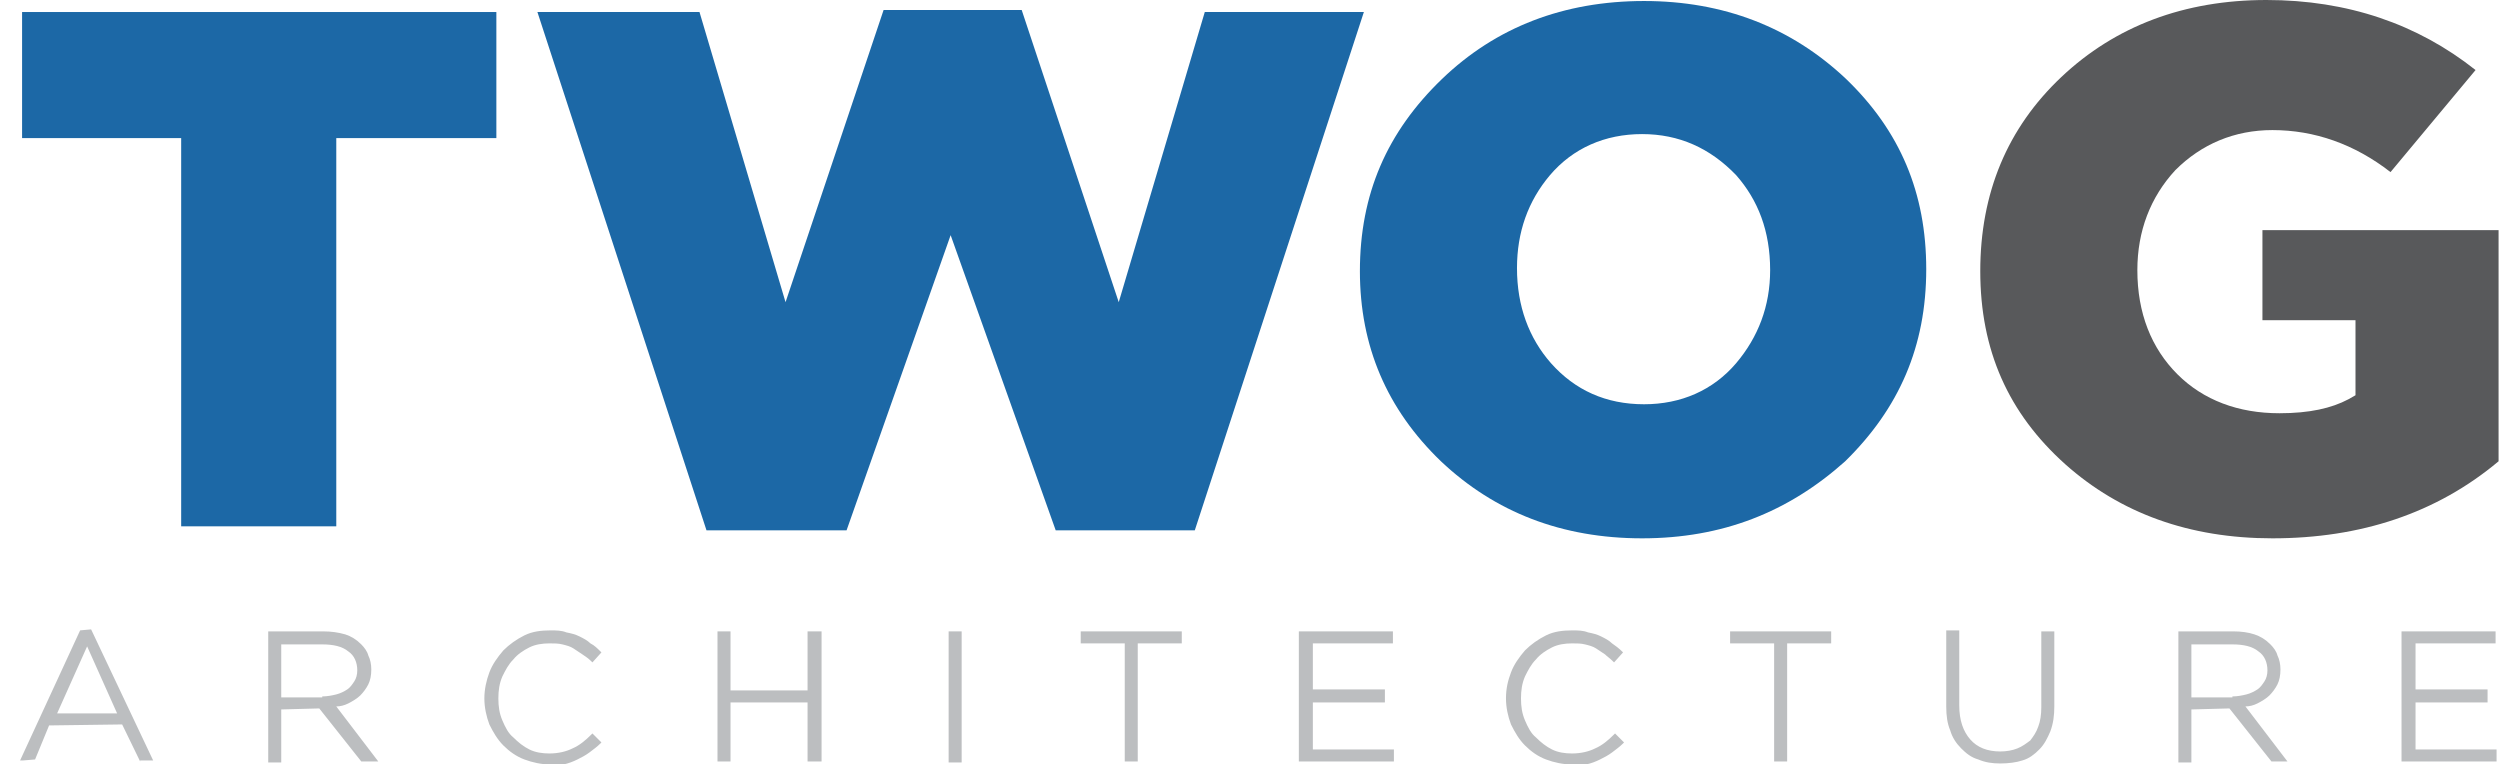
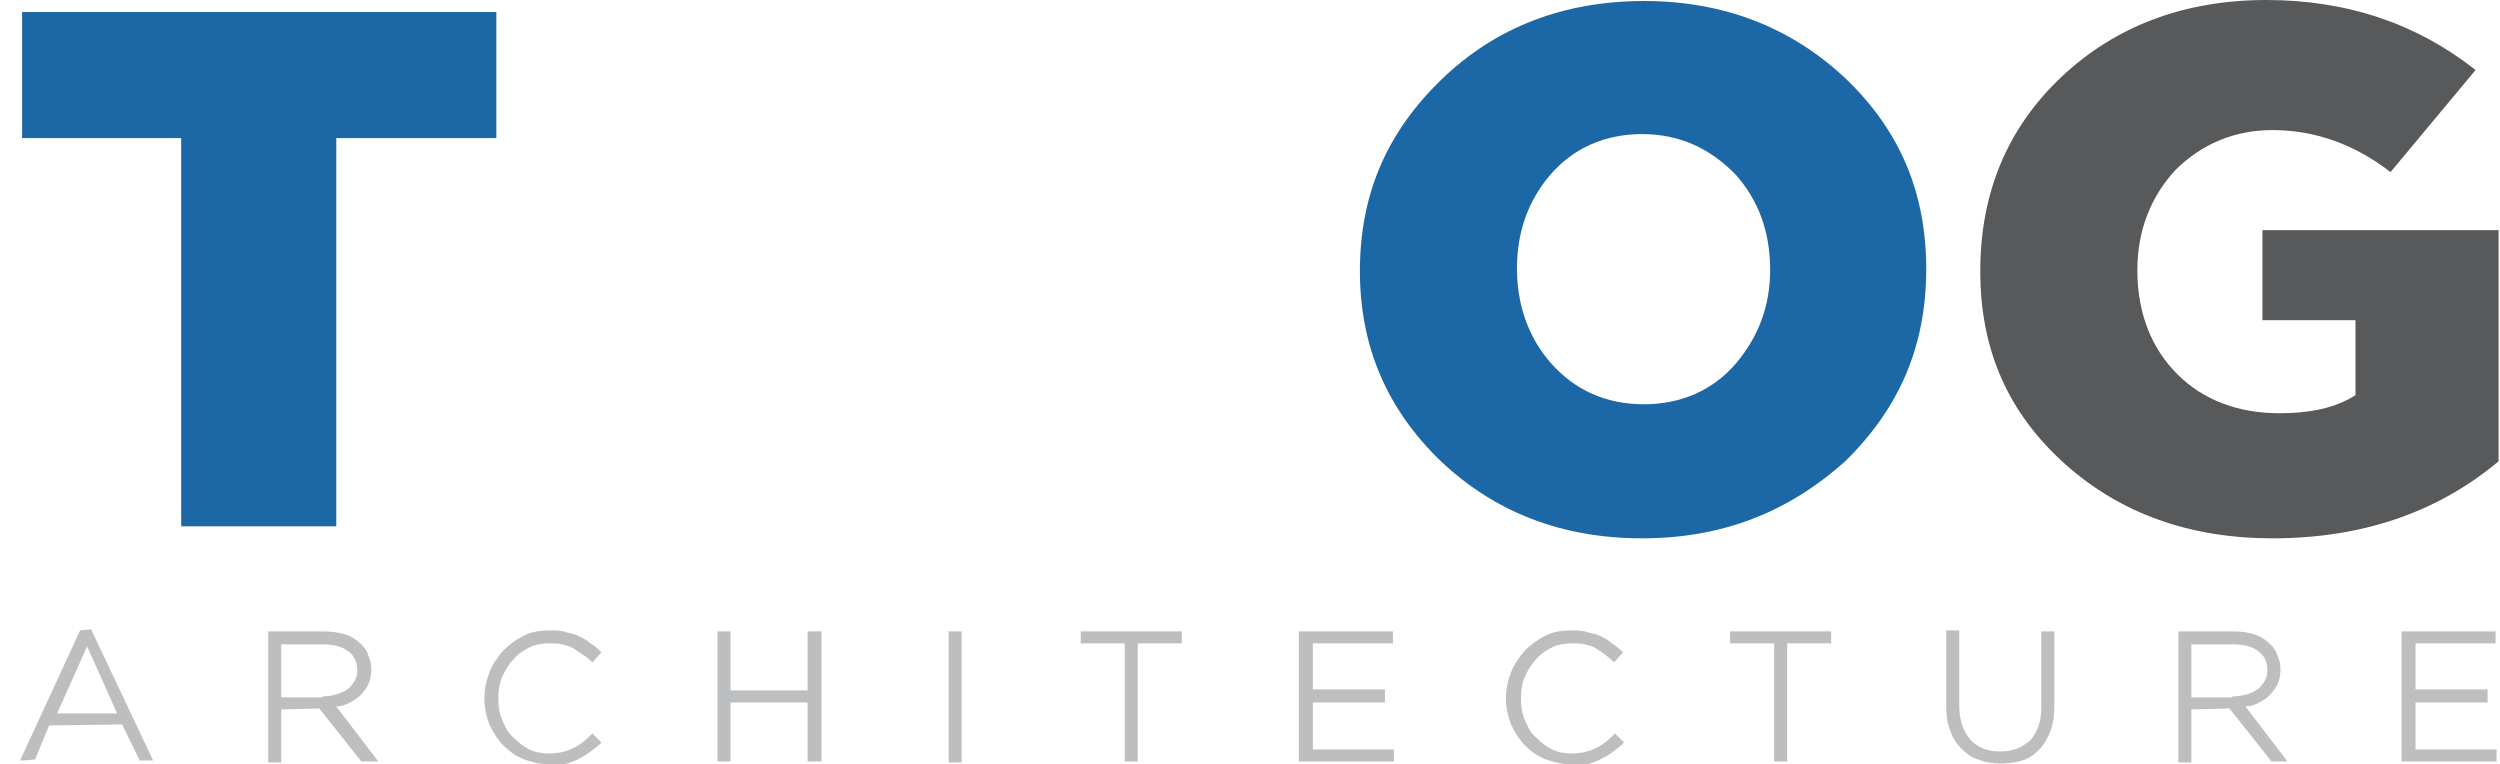
<svg xmlns="http://www.w3.org/2000/svg" width="121" height="37" viewBox="0 0 121 37" fill="none">
  <path d="M5.669 34.53L4.217 31.285L2.764 34.53H5.669ZM6.783 36.855L5.912 35.063L2.376 35.111L1.698 36.758L1.117 36.806H0.972L3.878 30.51L4.41 30.462L7.413 36.806H6.783V36.855Z" fill="#BCBEC0" />
  <path d="M15.597 33.707C15.84 33.707 16.082 33.659 16.275 33.61C16.469 33.562 16.663 33.465 16.808 33.368C16.953 33.271 17.05 33.126 17.147 32.98C17.244 32.835 17.292 32.642 17.292 32.448C17.292 32.06 17.147 31.721 16.857 31.528C16.566 31.285 16.13 31.189 15.597 31.189H13.612V33.755H15.597V33.707ZM17.486 36.855L15.452 34.288L13.612 34.337V36.903H12.982V30.559H15.646C16.033 30.559 16.372 30.608 16.711 30.704C17.002 30.801 17.244 30.947 17.486 31.189C17.631 31.334 17.777 31.528 17.825 31.721C17.922 31.915 17.971 32.157 17.971 32.399C17.971 32.69 17.922 32.932 17.825 33.126C17.728 33.32 17.583 33.513 17.438 33.659C17.292 33.804 17.05 33.949 16.857 34.046C16.663 34.143 16.469 34.191 16.275 34.191L18.309 36.855H17.486Z" fill="#BCBEC0" />
  <path d="M26.639 37C26.203 37 25.768 36.903 25.38 36.758C24.993 36.613 24.654 36.371 24.363 36.08C24.073 35.789 23.879 35.45 23.685 35.063C23.54 34.676 23.443 34.24 23.443 33.804C23.443 33.368 23.54 32.932 23.685 32.545C23.831 32.157 24.073 31.818 24.363 31.479C24.654 31.189 24.993 30.947 25.38 30.753C25.768 30.559 26.203 30.511 26.639 30.511C26.93 30.511 27.172 30.511 27.414 30.608C27.656 30.656 27.85 30.704 28.044 30.801C28.238 30.898 28.431 30.995 28.577 31.14C28.77 31.237 28.916 31.383 29.061 31.528L29.109 31.576L28.673 32.06L28.625 32.012C28.48 31.867 28.334 31.77 28.189 31.673C28.044 31.576 27.899 31.479 27.753 31.383C27.608 31.286 27.414 31.237 27.221 31.189C27.027 31.14 26.833 31.14 26.591 31.14C26.252 31.14 25.913 31.189 25.622 31.334C25.332 31.479 25.041 31.673 24.848 31.915C24.605 32.157 24.46 32.448 24.315 32.739C24.169 33.078 24.121 33.416 24.121 33.804C24.121 34.191 24.169 34.53 24.315 34.869C24.46 35.208 24.605 35.499 24.848 35.693C25.09 35.935 25.332 36.129 25.622 36.274C25.913 36.419 26.252 36.468 26.591 36.468C27.027 36.468 27.414 36.371 27.705 36.225C28.044 36.08 28.334 35.838 28.625 35.547L28.673 35.499L29.109 35.935L29.061 35.983C28.916 36.129 28.722 36.274 28.528 36.419C28.334 36.564 28.141 36.661 27.947 36.758C27.753 36.855 27.511 36.952 27.269 37C27.172 36.952 26.93 37 26.639 37Z" fill="#BCBEC0" />
  <path d="M39.086 36.855V33.998H35.357V36.855H34.727V30.559H35.357V33.416H39.086V30.559H39.764V36.855H39.086Z" fill="#BCBEC0" />
  <path d="M46.544 30.559H45.914V36.903H46.544V30.559Z" fill="#BCBEC0" />
  <path d="M54.438 36.855V31.14H52.307V30.559H57.198V31.14H55.067V36.855H54.438Z" fill="#BCBEC0" />
  <path d="M62.864 36.855V30.559H67.417V31.14H63.542V33.368H67.029V33.998H63.542V36.274H67.465V36.855H62.864Z" fill="#BCBEC0" />
  <path d="M76.086 37C75.65 37 75.214 36.903 74.827 36.758C74.439 36.613 74.1 36.371 73.81 36.08C73.519 35.789 73.325 35.45 73.132 35.063C72.986 34.676 72.889 34.24 72.889 33.804C72.889 33.32 72.986 32.932 73.132 32.545C73.277 32.157 73.519 31.818 73.81 31.479C74.1 31.189 74.439 30.947 74.827 30.753C75.214 30.559 75.65 30.511 76.086 30.511C76.376 30.511 76.618 30.511 76.861 30.608C77.103 30.656 77.296 30.704 77.49 30.801C77.684 30.898 77.878 30.995 78.023 31.14C78.168 31.237 78.362 31.383 78.507 31.528L78.556 31.576L78.12 32.06L78.071 32.012C77.926 31.867 77.781 31.77 77.684 31.673C77.539 31.576 77.393 31.479 77.248 31.383C77.103 31.286 76.909 31.237 76.715 31.189C76.522 31.14 76.328 31.14 76.086 31.14C75.747 31.14 75.408 31.189 75.117 31.334C74.827 31.479 74.536 31.673 74.342 31.915C74.1 32.157 73.955 32.448 73.81 32.739C73.664 33.078 73.616 33.416 73.616 33.804C73.616 34.191 73.664 34.53 73.81 34.869C73.955 35.208 74.1 35.499 74.342 35.693C74.584 35.935 74.827 36.129 75.117 36.274C75.408 36.419 75.747 36.468 76.086 36.468C76.522 36.468 76.909 36.371 77.2 36.225C77.539 36.08 77.829 35.838 78.12 35.547L78.168 35.499L78.604 35.935L78.556 35.983C78.41 36.129 78.217 36.274 78.023 36.419C77.829 36.564 77.635 36.661 77.442 36.758C77.248 36.855 77.006 36.952 76.764 37C76.618 36.952 76.376 37 76.086 37Z" fill="#BCBEC0" />
  <path d="M85.868 36.855V31.14H83.737V30.559H88.629V31.14H86.498V36.855H85.868Z" fill="#BCBEC0" />
  <path d="M96.813 36.952C96.426 36.952 96.087 36.903 95.748 36.758C95.409 36.661 95.167 36.468 94.925 36.225C94.683 35.983 94.489 35.693 94.392 35.354C94.247 35.015 94.198 34.627 94.198 34.191V30.511H94.828V34.143C94.828 34.869 95.022 35.402 95.361 35.789C95.7 36.177 96.184 36.371 96.813 36.371C97.104 36.371 97.395 36.322 97.637 36.225C97.879 36.129 98.073 35.983 98.266 35.838C98.412 35.644 98.557 35.45 98.654 35.16C98.751 34.918 98.799 34.579 98.799 34.24V30.559H99.429V34.191C99.429 34.627 99.38 35.015 99.235 35.402C99.09 35.741 98.944 36.032 98.702 36.274C98.46 36.516 98.218 36.71 97.879 36.807C97.588 36.903 97.201 36.952 96.813 36.952Z" fill="#BCBEC0" />
  <path d="M108.049 33.707C108.291 33.707 108.533 33.659 108.727 33.61C108.921 33.562 109.114 33.465 109.26 33.368C109.405 33.271 109.502 33.126 109.599 32.98C109.696 32.835 109.744 32.642 109.744 32.448C109.744 32.06 109.599 31.721 109.308 31.528C109.018 31.285 108.582 31.189 108.049 31.189H106.063V33.755H108.049V33.707ZM109.938 36.855L107.904 34.288L106.063 34.337V36.903H105.434V30.559H108.097C108.485 30.559 108.824 30.608 109.114 30.704C109.405 30.801 109.647 30.947 109.889 31.189C110.035 31.334 110.18 31.528 110.228 31.721C110.325 31.915 110.374 32.157 110.374 32.399C110.374 32.69 110.325 32.932 110.228 33.126C110.131 33.32 109.986 33.513 109.841 33.659C109.696 33.804 109.453 33.949 109.26 34.046C109.066 34.143 108.872 34.191 108.679 34.191L110.713 36.855H109.938Z" fill="#BCBEC0" />
  <path d="M116.234 36.855V30.559H120.786V31.14H116.912V33.368H120.398V33.998H116.912V36.274H120.834V36.855H116.234Z" fill="#BCBEC0" />
  <path d="M8.769 25.474V6.684H1.069V0.582H24.024V6.684H16.276V25.474H8.769Z" fill="#1C68A6" />
-   <path d="M51.096 25.668L46.011 11.381L40.974 25.668H34.194L26.01 0.581H33.855L38.02 14.626L42.766 0.484H49.45L54.147 14.626L58.312 0.581H66.012L57.828 25.668H51.096Z" fill="#1C68A6" />
  <path d="M79.476 6.49C77.684 6.49 76.134 7.168 75.02 8.476C73.955 9.735 73.422 11.236 73.422 12.979C73.422 14.82 74.003 16.369 75.069 17.58C76.231 18.888 77.732 19.566 79.573 19.566C81.364 19.566 82.914 18.888 84.028 17.58C85.094 16.321 85.675 14.82 85.675 13.076C85.675 11.188 85.094 9.686 84.028 8.476C82.769 7.168 81.268 6.49 79.476 6.49ZM79.476 26.055C75.601 26.055 72.357 24.796 69.741 22.326C67.126 19.808 65.819 16.757 65.819 13.125C65.819 9.396 67.126 6.393 69.79 3.826C72.405 1.308 75.698 0.049 79.573 0.049C83.398 0.049 86.692 1.308 89.355 3.826C91.97 6.345 93.23 9.347 93.23 13.028C93.23 16.757 91.922 19.76 89.307 22.326C86.546 24.796 83.35 26.055 79.476 26.055Z" fill="#1C68A6" />
  <path d="M109.986 26.055C105.967 26.055 102.625 24.844 99.961 22.471C97.201 20.001 95.845 16.95 95.845 13.124C95.845 9.347 97.152 6.199 99.768 3.729C102.383 1.259 105.724 0 109.696 0C113.618 0 117.008 1.162 119.817 3.39L115.701 8.33C113.957 6.974 112.02 6.296 109.986 6.296C108.146 6.296 106.548 6.974 105.289 8.233C104.078 9.541 103.448 11.187 103.448 13.076C103.448 15.158 104.126 16.853 105.385 18.113C106.645 19.372 108.34 20.001 110.325 20.001C111.778 20.001 112.844 19.759 113.667 19.323L114.006 19.13V15.497H109.502V11.139H120.931V22.326C117.929 24.844 114.248 26.055 109.986 26.055Z" fill="#58595B" />
</svg>